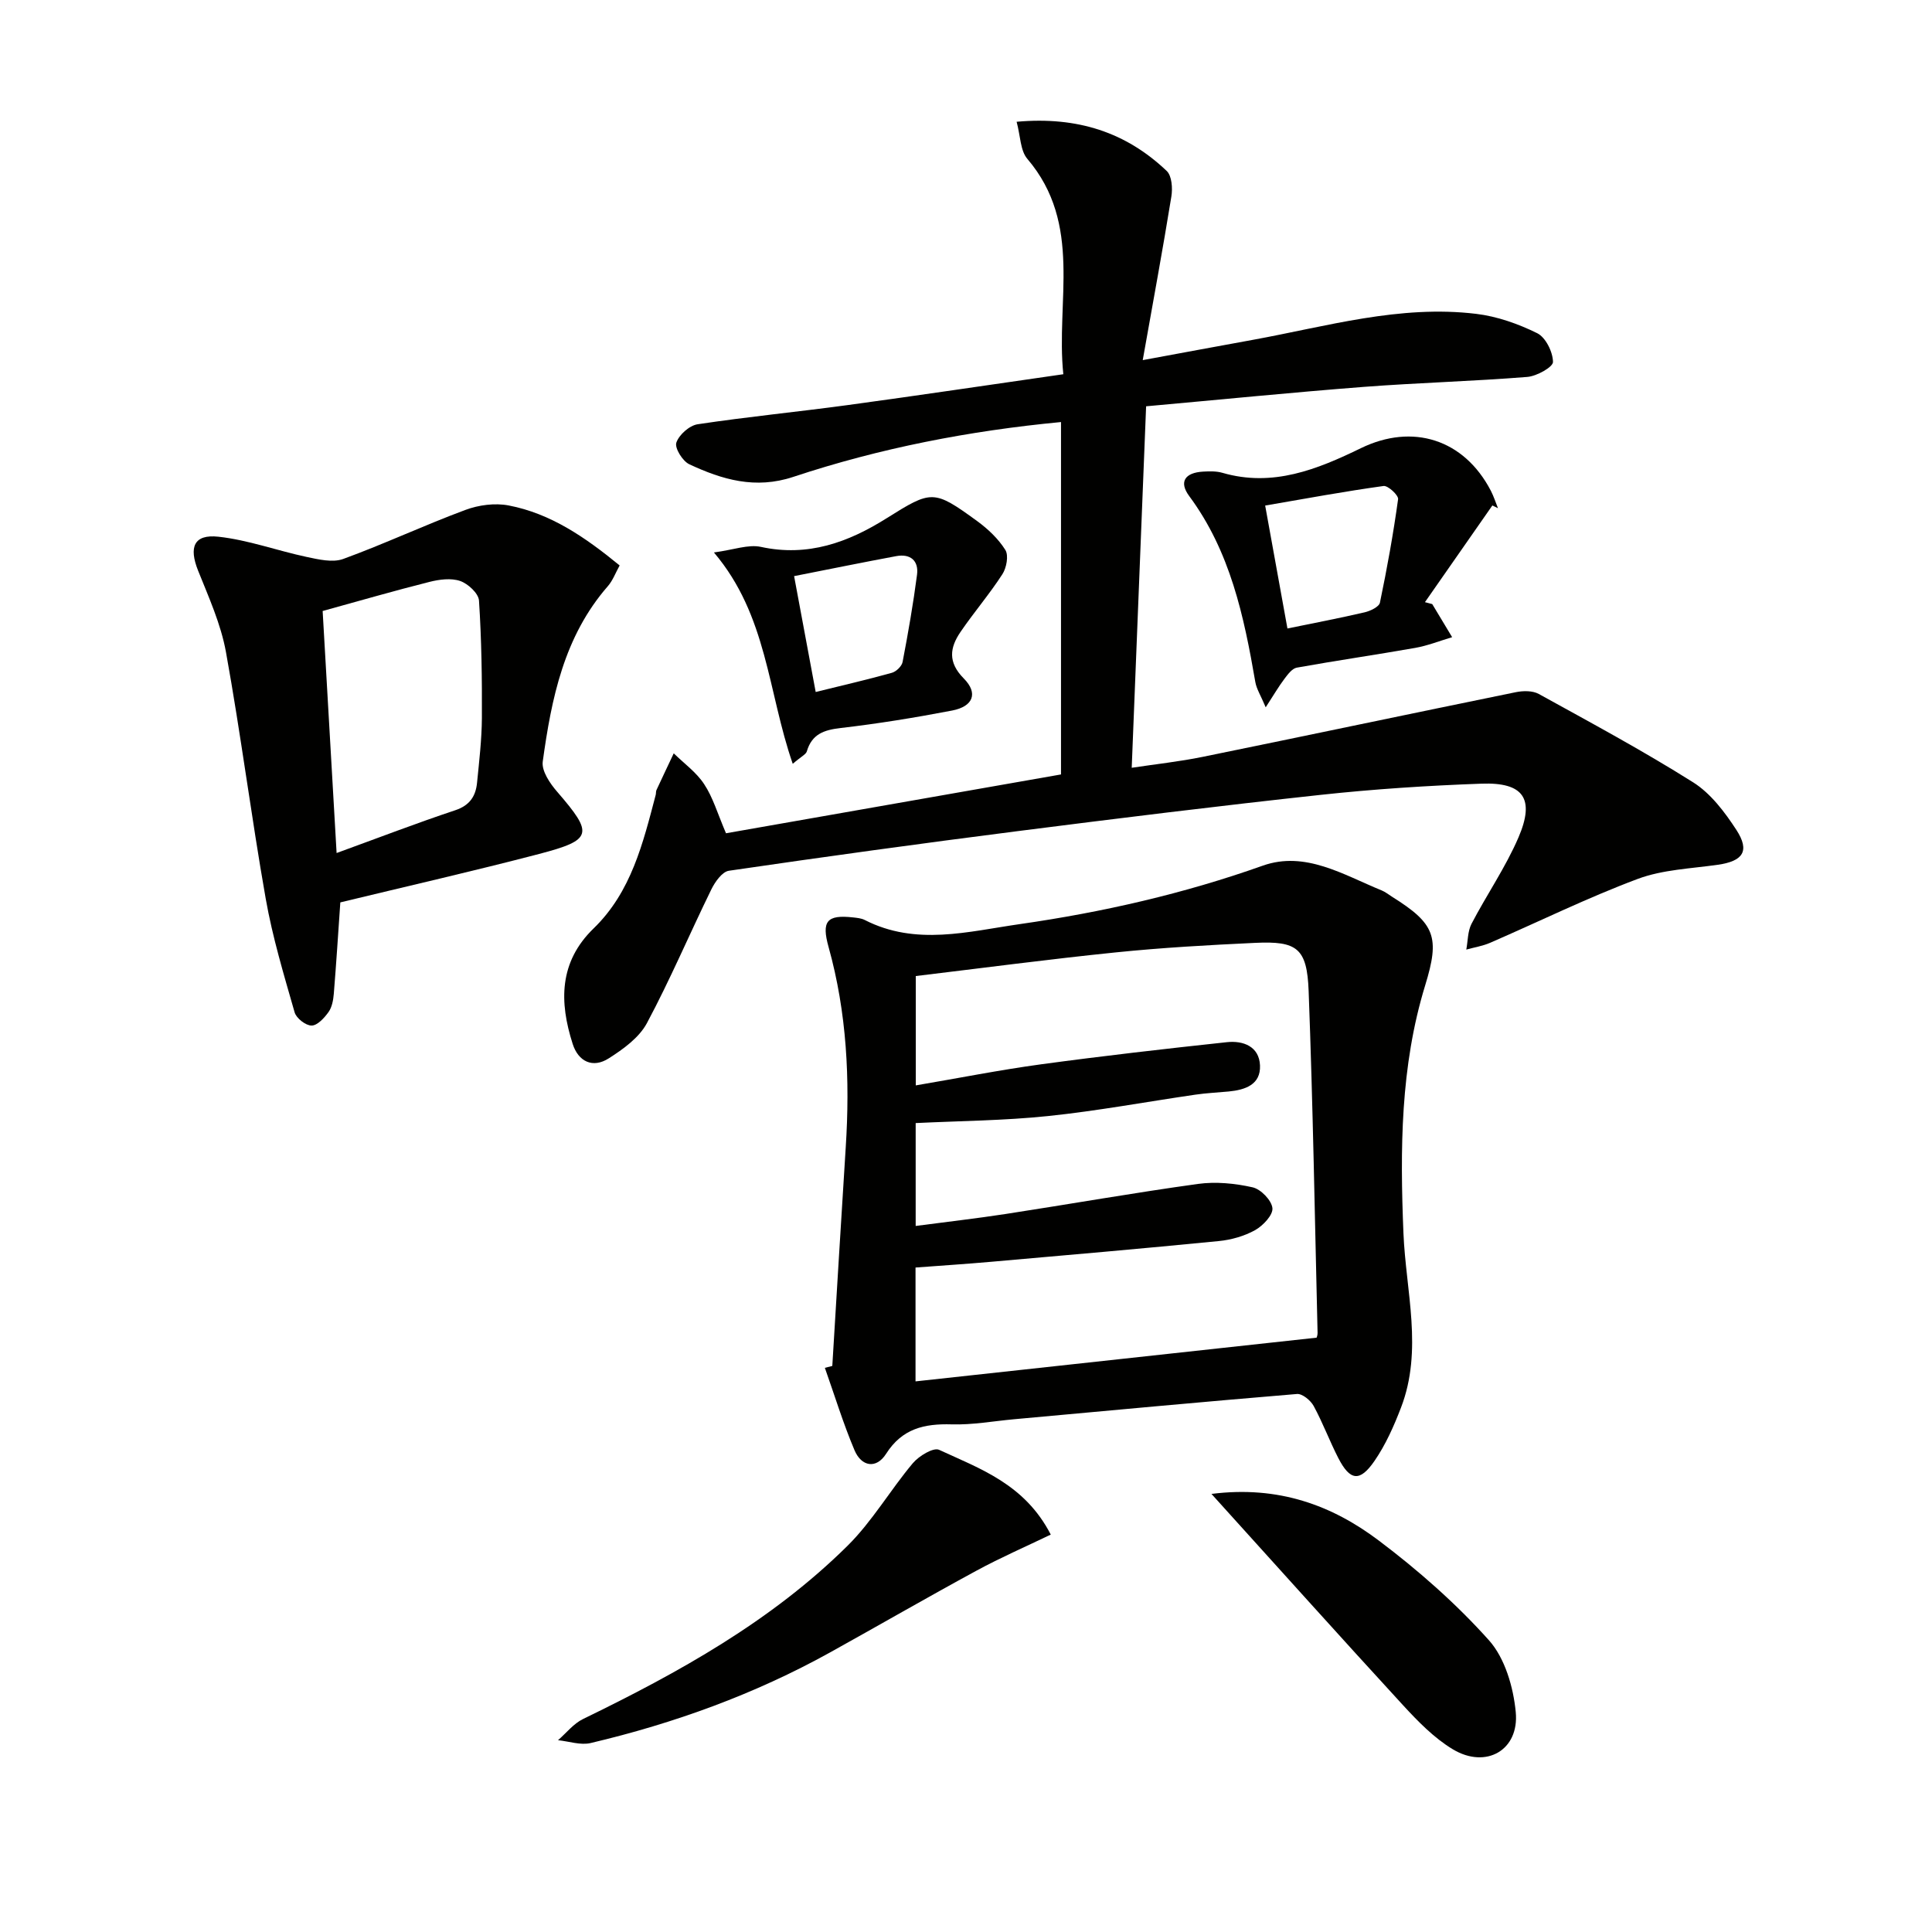
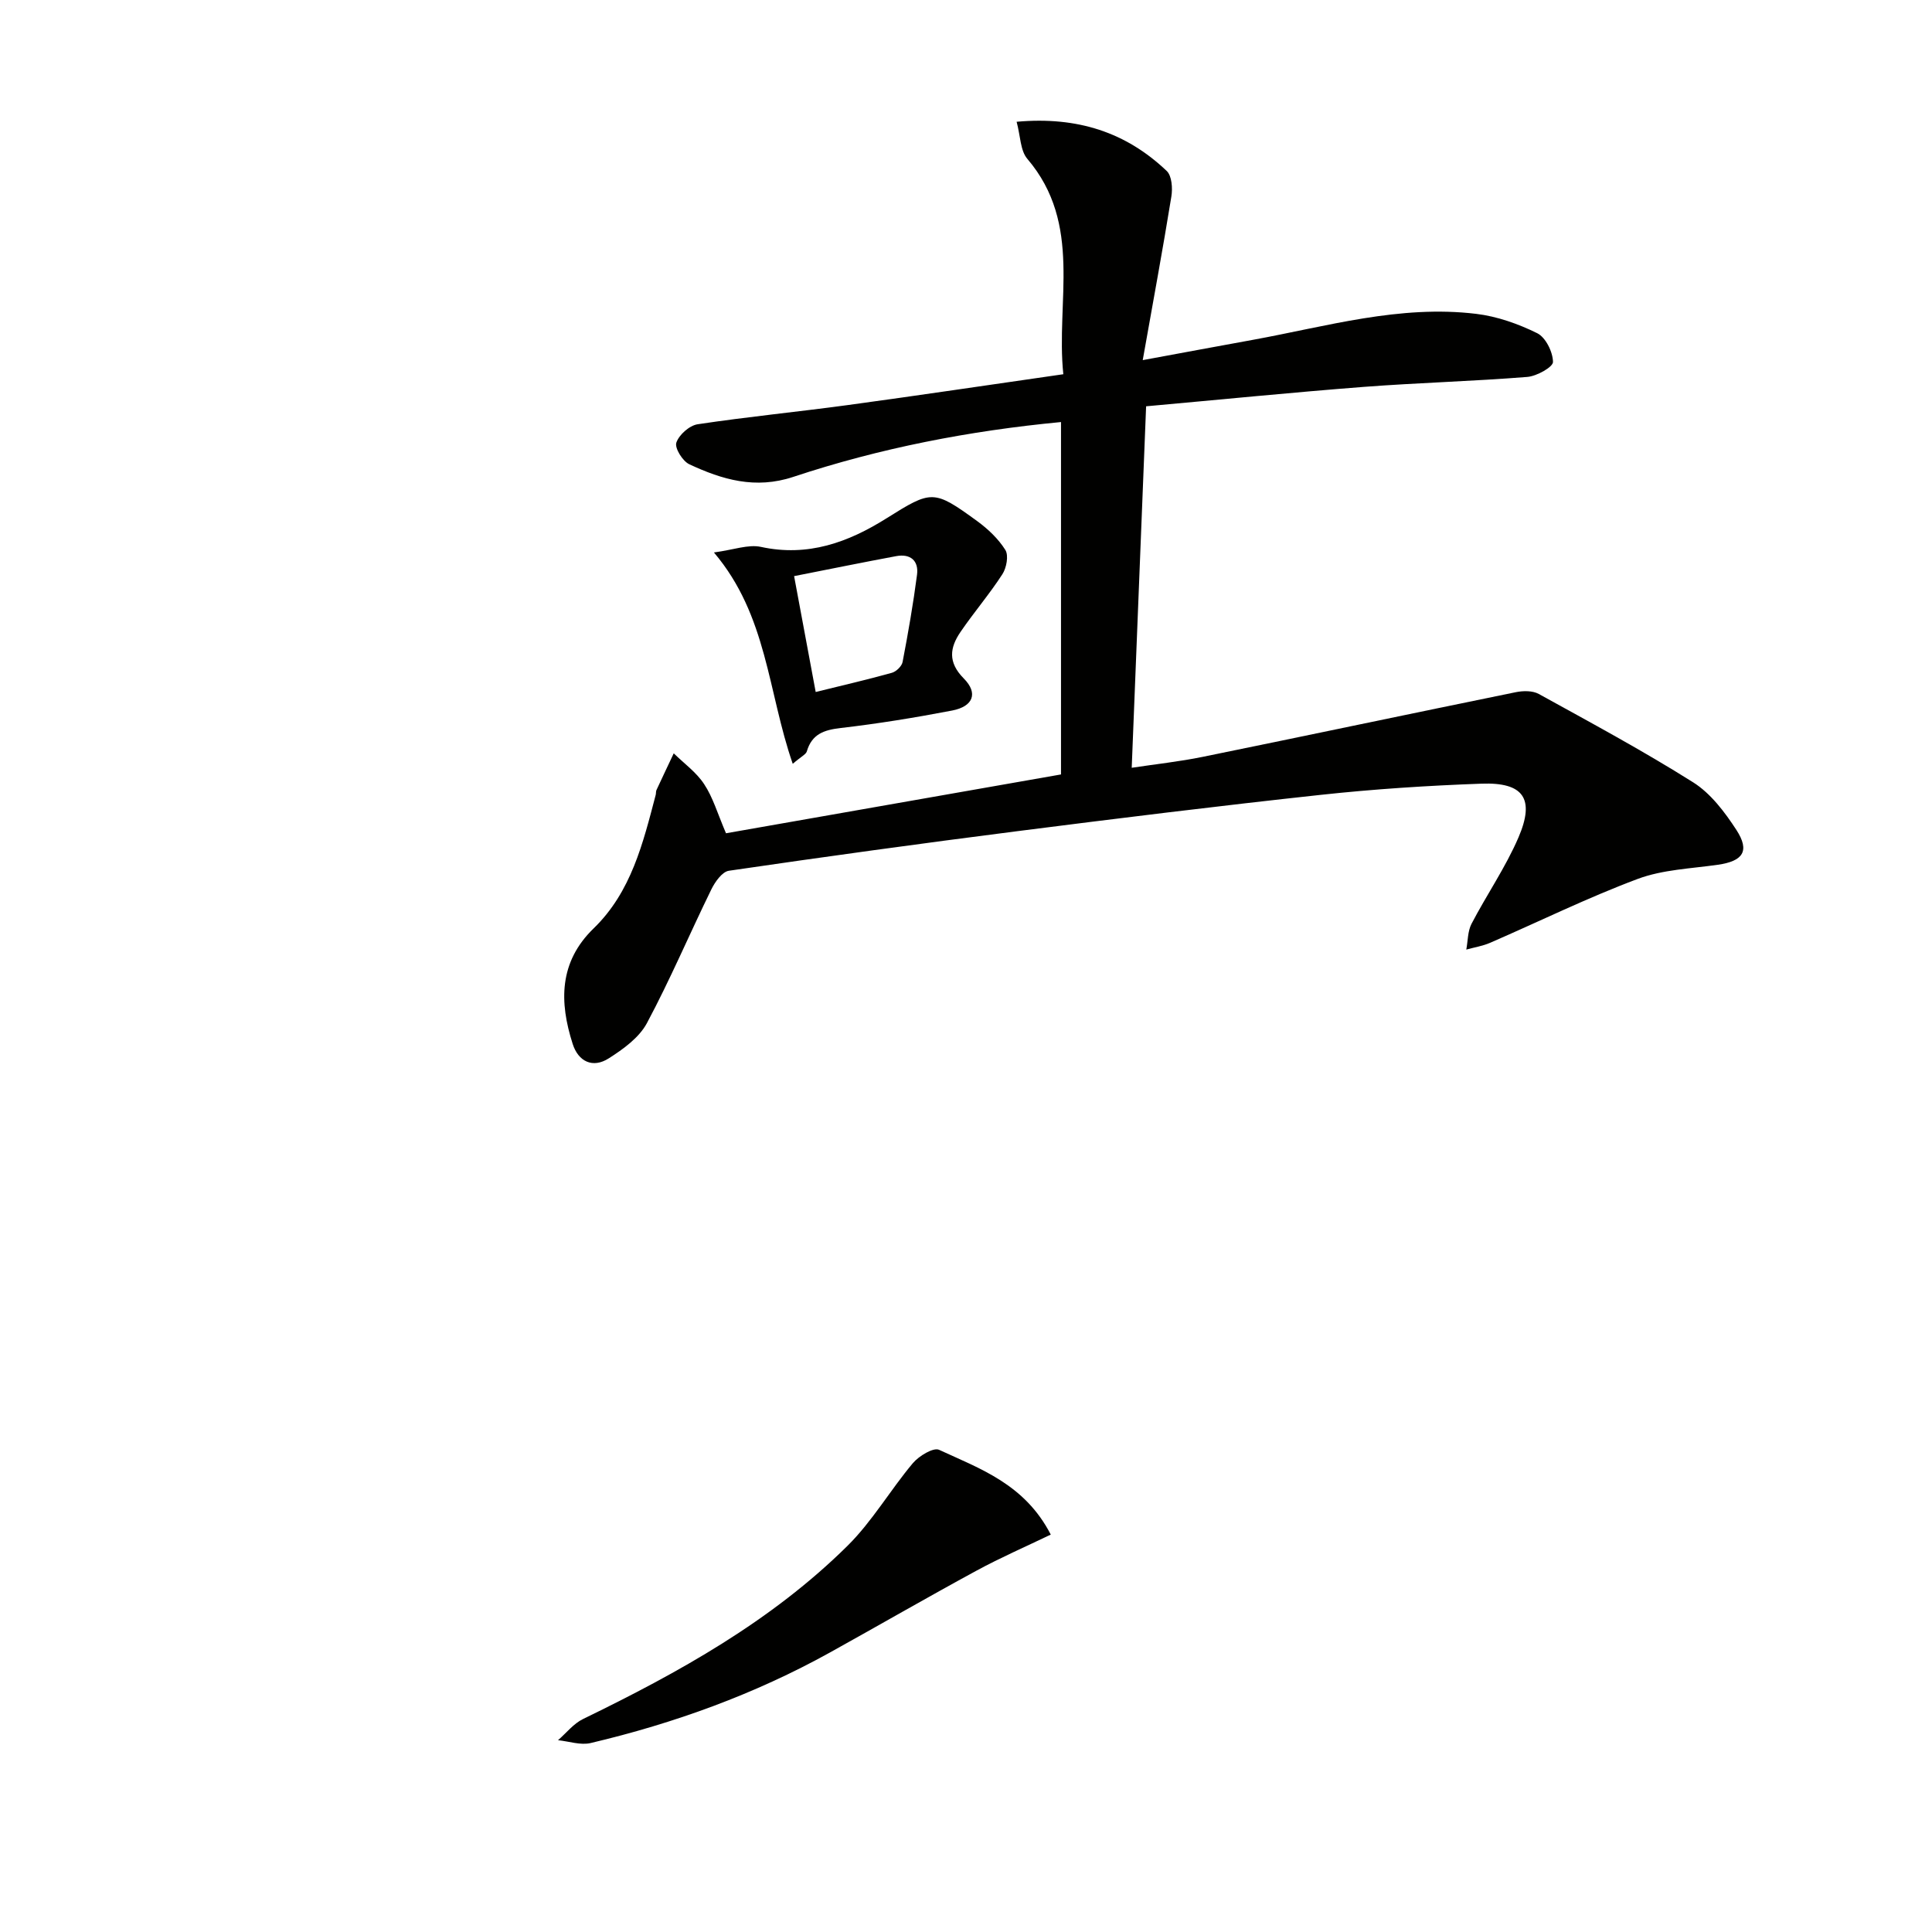
<svg xmlns="http://www.w3.org/2000/svg" enable-background="new 0 0 400 400" viewBox="0 0 400 400">
  <g fill="#010100">
    <path d="m150.31 172.52c23.02-4.04 46.02-8.08 69.36-12.18 0-24.13 0-48.36 0-72.96-18.98 1.81-37.47 5.39-55.42 11.35-7.85 2.61-14.72.58-21.54-2.61-1.39-.65-3.06-3.36-2.68-4.48.55-1.62 2.7-3.54 4.4-3.8 10.34-1.56 20.77-2.57 31.13-3.98 14.62-1.99 29.21-4.17 44.59-6.38-1.58-15.09 4.09-31.04-7.45-44.59-1.47-1.72-1.42-4.73-2.22-7.68 12.63-1.14 22.69 2.21 31.07 10.18 1.07 1.01 1.25 3.58.97 5.29-1.77 10.93-3.79 21.82-5.93 33.88 8.29-1.53 15.52-2.88 22.75-4.19 15.32-2.79 30.48-7.3 46.29-5.39 4.34.52 8.71 2.07 12.64 4.01 1.75.87 3.23 3.88 3.26 5.94.02 1.06-3.37 2.96-5.33 3.11-11.26.9-22.57 1.2-33.84 2.06-14.88 1.15-29.74 2.64-45.07 4.02-1 25-1.97 49.52-2.98 74.84 5.1-.77 9.94-1.29 14.69-2.26 21.62-4.41 43.21-8.98 64.83-13.39 1.52-.31 3.48-.34 4.76.37 10.75 5.93 21.59 11.76 31.97 18.3 3.63 2.29 6.55 6.17 8.95 9.86 2.83 4.37 1.36 6.46-3.86 7.2-5.57.8-11.42 1-16.6 2.94-10.37 3.88-20.35 8.8-30.52 13.21-1.56.68-3.3.95-4.95 1.41.34-1.79.28-3.79 1.08-5.33 3.14-6.03 7.06-11.69 9.73-17.9 3.44-8.02 1.04-11.44-7.67-11.12-11.12.4-22.25 1.12-33.31 2.32-20.96 2.27-41.89 4.85-62.81 7.52-19.92 2.54-39.82 5.28-59.69 8.19-1.39.2-2.87 2.3-3.63 3.85-4.51 9.21-8.52 18.68-13.35 27.71-1.61 3-4.9 5.38-7.91 7.29-3.28 2.09-6.27.69-7.45-2.99-2.79-8.68-2.86-16.96 4.34-23.93 7.79-7.55 10.22-17.66 12.85-27.65.08-.32.02-.69.15-.98 1.18-2.55 2.39-5.08 3.58-7.61 2.14 2.1 4.69 3.92 6.29 6.37 1.82 2.73 2.75 6.02 4.53 10.18z" />
-     <path d="m172.32 282.8c.92-15.09 1.82-30.18 2.78-45.26.9-14.01.24-27.87-3.55-41.46-1.49-5.33-.39-6.75 5.06-6.14.82.09 1.71.17 2.42.53 10.59 5.42 21.4 2.39 32.16.85 17.12-2.46 33.88-6.28 50.24-12.09 8.81-3.13 16.72 1.9 24.63 5.12.76.31 1.42.85 2.13 1.3 8.96 5.6 9.95 8.36 6.88 18.35-5.15 16.79-5.21 34-4.5 51.35.5 12.01 4.07 24.15-.5 36.06-1.47 3.84-3.19 7.71-5.51 11.08-3.03 4.39-5.05 4.09-7.47-.6-1.82-3.54-3.21-7.31-5.11-10.8-.63-1.15-2.34-2.57-3.45-2.48-19.54 1.62-39.06 3.45-58.58 5.23-4.3.39-8.62 1.19-12.91 1.06-5.67-.17-10.26.87-13.58 6.09-2.05 3.22-5.11 2.65-6.54-.73-2.35-5.56-4.12-11.36-6.14-17.06.53-.14 1.04-.27 1.54-.4zm100.27-5.85c0-.02.21-.5.2-.97-.57-23.6-.96-47.21-1.85-70.81-.34-8.87-2.39-10.37-11.07-9.96-9.62.45-19.25.99-28.83 1.97-13.83 1.41-27.61 3.24-41.44 4.9v22.64c8.95-1.52 17.39-3.2 25.9-4.36 12.81-1.74 25.67-3.21 38.52-4.59 3.38-.36 6.68.88 6.85 4.81.17 3.99-3.07 5.07-6.47 5.4-2.31.22-4.63.32-6.93.66-10.17 1.48-20.3 3.37-30.52 4.43-9.03.94-18.15 1-27.37 1.45v21.3c6.5-.86 12.59-1.55 18.64-2.48 13.27-2.04 26.5-4.38 39.8-6.22 3.69-.51 7.66-.12 11.31.7 1.7.38 3.93 2.67 4.11 4.3.16 1.42-1.94 3.64-3.57 4.56-2.25 1.25-4.96 2.02-7.54 2.27-15.7 1.55-31.41 2.91-47.12 4.29-5.23.46-10.47.8-15.66 1.19v23.57c27.77-3.02 55.12-6.01 83.04-9.05z" />
-     <path d="m70.46 186.83c-.44 6.38-.84 12.66-1.35 18.93-.11 1.29-.37 2.76-1.09 3.77-.87 1.22-2.31 2.8-3.51 2.8-1.21.01-3.16-1.51-3.51-2.73-2.23-7.79-4.59-15.59-5.99-23.56-2.99-16.97-5.16-34.09-8.23-51.05-1.05-5.79-3.57-11.35-5.78-16.88-1.92-4.82-.87-7.54 4.21-6.99 6.17.67 12.17 2.89 18.29 4.19 2.46.52 5.36 1.21 7.55.42 8.53-3.11 16.78-6.99 25.29-10.15 2.75-1.03 6.13-1.48 8.98-.93 8.7 1.67 15.83 6.57 22.97 12.42-.86 1.55-1.42 3.12-2.44 4.29-9.09 10.41-11.68 23.27-13.48 36.31-.27 1.94 1.5 4.55 3 6.27 7.53 8.71 7.36 9.95-3.75 12.86-13.61 3.56-27.33 6.68-41.16 10.03zm-3.66-60.33c.98 16.94 1.92 33.23 2.89 50.11 8.71-3.17 16.58-6.2 24.57-8.86 3-1 4.24-2.92 4.51-5.71.44-4.45.97-8.92 1-13.39.04-8.11-.07-16.22-.6-24.31-.1-1.49-2.27-3.49-3.89-4.05-1.89-.65-4.33-.33-6.38.19-7.2 1.81-14.34 3.88-22.1 6.02z" />
    <path d="m217.55 317.72c-5.17 2.49-10.39 4.76-15.38 7.47-10.17 5.52-20.19 11.31-30.3 16.92-15.62 8.66-32.26 14.68-49.59 18.77-2.09.49-4.49-.36-6.75-.59 1.72-1.49 3.21-3.43 5.19-4.39 19.8-9.62 38.98-20.25 54.76-35.87 5.12-5.07 8.84-11.53 13.51-17.09 1.25-1.49 4.26-3.32 5.44-2.77 8.49 3.93 17.73 7.09 23.12 17.55z" />
-     <path d="m308.98 104.65c-4.65 6.67-9.31 13.35-13.96 20.02.5.13 1 .27 1.51.4 1.37 2.28 2.75 4.57 4.12 6.85-2.55.76-5.05 1.76-7.65 2.22-8.16 1.44-16.36 2.62-24.52 4.09-.97.18-1.87 1.41-2.57 2.34-1.15 1.52-2.12 3.19-3.86 5.87-1.03-2.46-1.9-3.79-2.15-5.24-2.35-13.63-5.19-27.03-13.69-38.5-2.17-2.93-.9-4.85 2.91-5.06 1.32-.07 2.72-.11 3.96.25 10.42 3.03 19.66-.71 28.68-5.1 10.69-5.2 21.34-1.87 26.9 8.81.6 1.15.99 2.41 1.48 3.62-.39-.19-.78-.38-1.16-.57zm-47.04.02c1.62 8.93 3.08 16.99 4.61 25.45 5.67-1.16 10.86-2.15 16-3.35 1.18-.28 2.97-1.13 3.15-2 1.48-7.09 2.77-14.24 3.76-21.42.11-.81-2.1-2.86-3.01-2.73-8.02 1.11-15.98 2.58-24.51 4.05z" />
-     <path d="m250.82 309.3c13.87-1.76 24.96 2.35 34.65 9.66 8.17 6.16 16 13.04 22.81 20.65 3.31 3.71 5.05 9.71 5.54 14.86.75 7.88-6.14 11.82-13 7.72-3.9-2.34-7.25-5.79-10.37-9.18-13.05-14.2-25.9-28.54-39.63-43.71z" />
    <path d="m164.13 158.14c-5.18-14.9-5.24-30.7-16.32-43.76 4.12-.55 7.12-1.72 9.74-1.15 9.72 2.11 18.07-.94 26.01-5.93 9.32-5.85 9.73-5.98 18.73.57 2.25 1.64 4.41 3.68 5.86 6 .71 1.14.24 3.7-.62 5.02-2.67 4.13-5.9 7.89-8.67 11.95-2.21 3.25-2.66 6.26.68 9.63 3.04 3.06 1.94 5.8-2.42 6.64-7.65 1.47-15.35 2.72-23.08 3.62-3.47.4-5.95 1.26-7 4.85-.2.63-1.17 1.05-2.91 2.56zm4.75-14.87c5.59-1.38 10.71-2.56 15.76-3.97.91-.25 2.06-1.36 2.23-2.24 1.15-5.99 2.2-12.01 2.99-18.06.38-2.92-1.37-4.4-4.3-3.86-6.95 1.29-13.87 2.71-21.15 4.14 1.53 8.21 2.94 15.79 4.47 23.99z" />
  </g>
</svg>